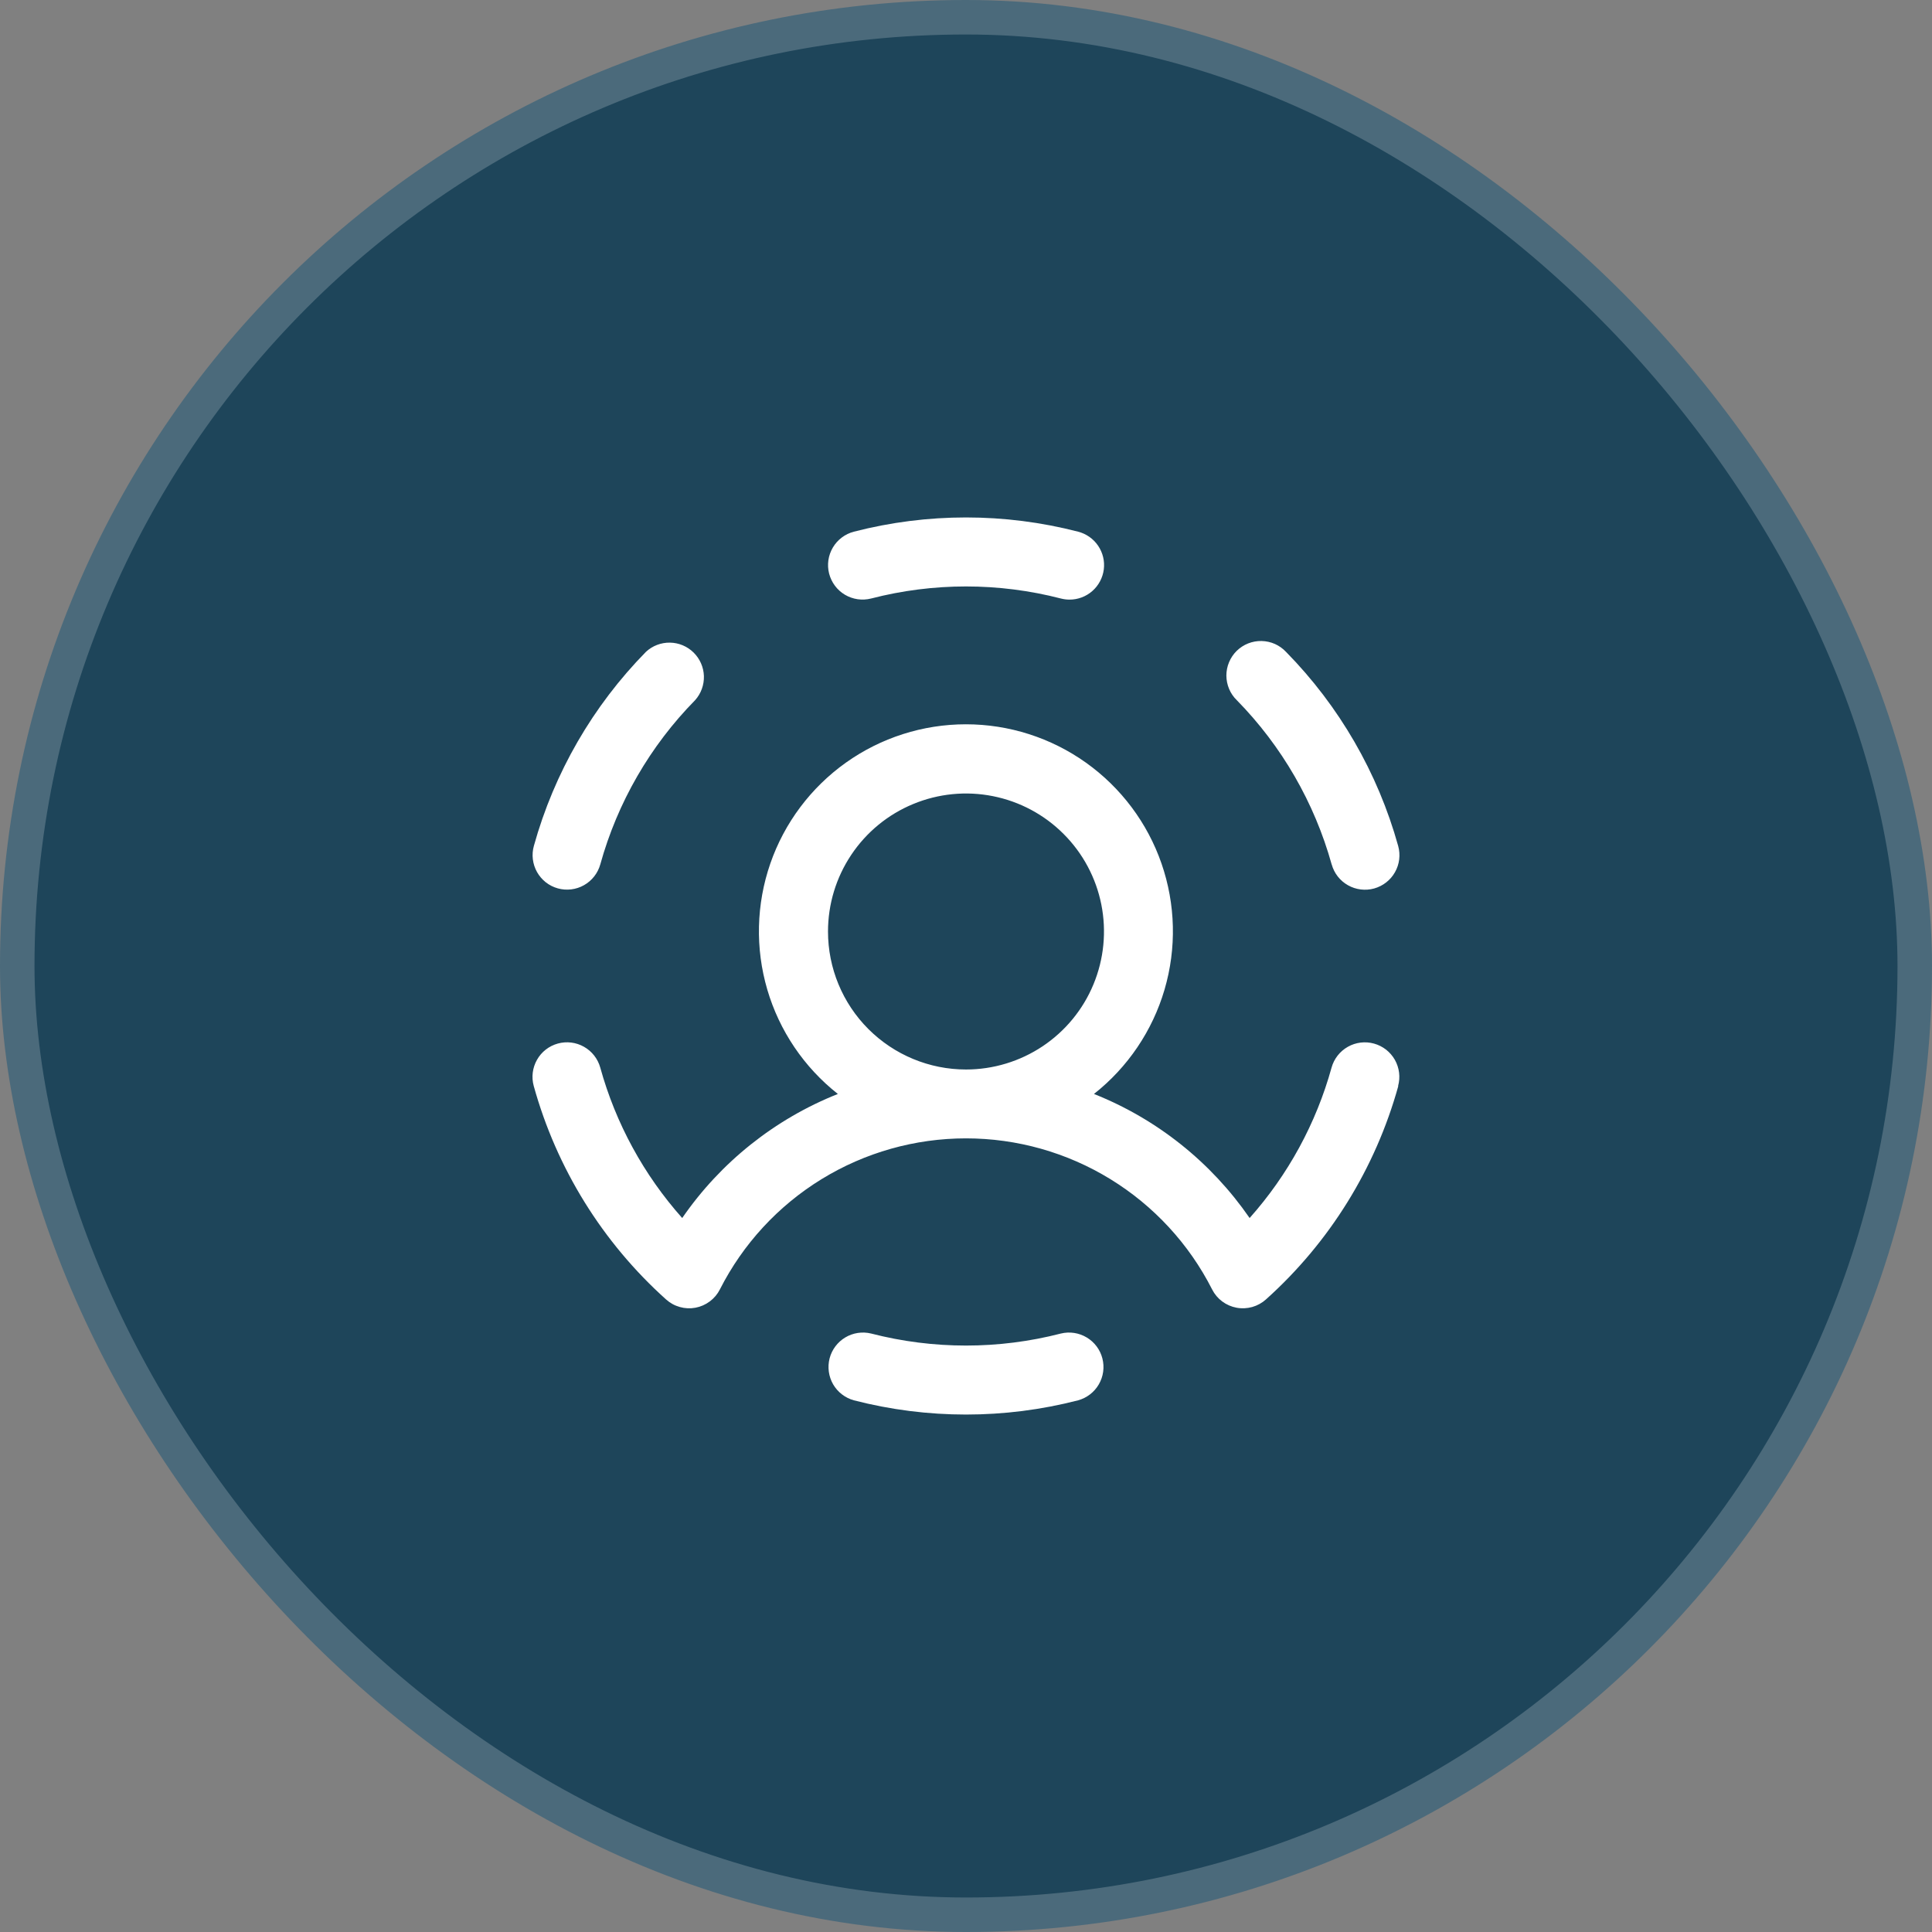
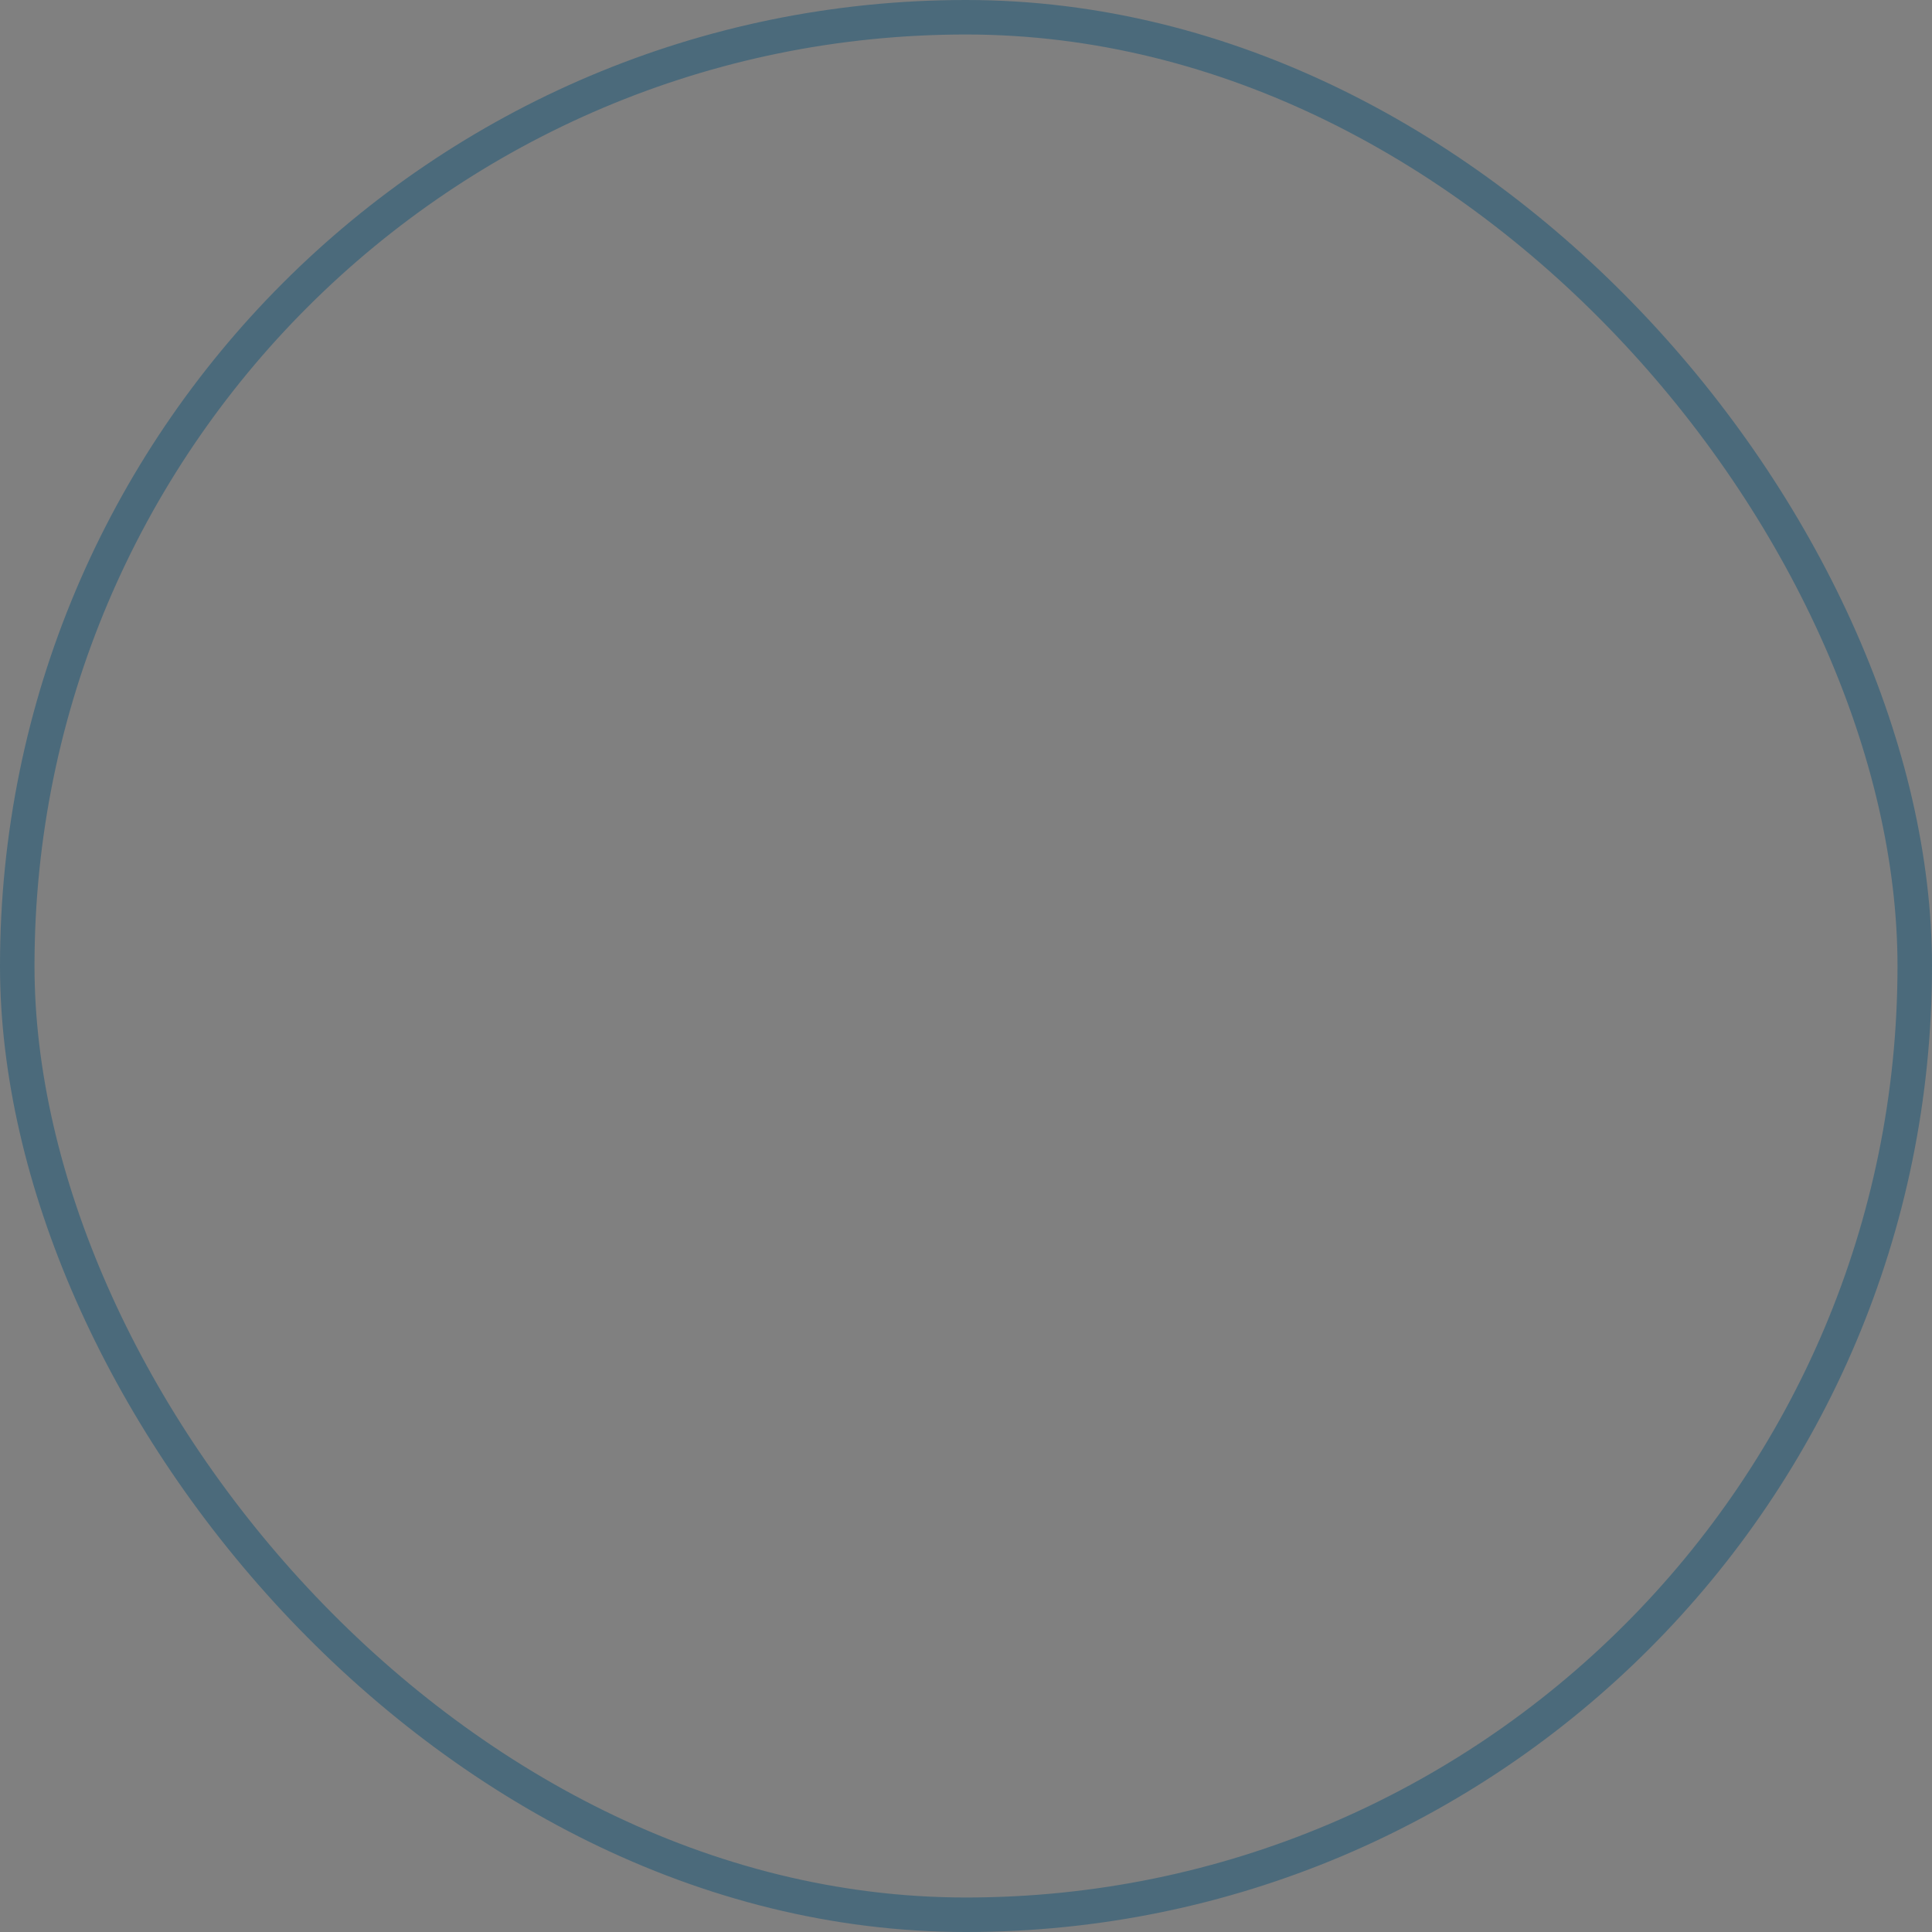
<svg xmlns="http://www.w3.org/2000/svg" width="56" height="56" viewBox="0 0 56 56" fill="none">
  <rect x="0" y="0" width="56" height="56" fill="#808080" stroke="none" />
-   <rect x="0.5" y="0.5" width="55" height="55" rx="27.5" fill="#1E455A" />
  <rect x="0.5" y="0.5" width="55" height="55" rx="27.5" stroke="#4B6A7B" />
-   <path d="M24.032 16.625C23.967 16.369 24.006 16.098 24.141 15.87C24.275 15.643 24.494 15.478 24.75 15.411C26.882 14.861 29.118 14.861 31.25 15.411C31.486 15.472 31.692 15.616 31.829 15.818C31.966 16.02 32.025 16.264 31.994 16.506C31.963 16.748 31.845 16.97 31.662 17.131C31.479 17.292 31.244 17.381 31 17.38C30.916 17.38 30.831 17.369 30.75 17.348C28.946 16.882 27.054 16.882 25.25 17.348C25.122 17.38 24.99 17.387 24.86 17.369C24.73 17.35 24.604 17.306 24.491 17.239C24.378 17.172 24.279 17.083 24.201 16.978C24.122 16.872 24.065 16.752 24.032 16.625ZM16.169 25.75C16.295 25.785 16.427 25.795 16.558 25.779C16.688 25.763 16.814 25.722 16.928 25.657C17.043 25.592 17.143 25.506 17.224 25.402C17.305 25.299 17.365 25.18 17.4 25.054C17.898 23.259 18.844 21.621 20.15 20.293C20.321 20.101 20.411 19.851 20.403 19.594C20.394 19.337 20.287 19.094 20.104 18.914C19.921 18.734 19.676 18.631 19.419 18.627C19.162 18.623 18.913 18.718 18.725 18.892C17.183 20.462 16.064 22.398 15.475 24.517C15.439 24.644 15.429 24.776 15.445 24.907C15.461 25.037 15.502 25.163 15.566 25.277C15.631 25.392 15.717 25.492 15.82 25.574C15.924 25.655 16.042 25.715 16.169 25.75ZM30.75 38.653C28.946 39.118 27.054 39.118 25.25 38.653C24.995 38.591 24.725 38.632 24.5 38.767C24.275 38.902 24.112 39.12 24.046 39.374C23.981 39.629 24.018 39.898 24.149 40.126C24.281 40.353 24.497 40.519 24.75 40.589C26.882 41.139 29.118 41.139 31.25 40.589C31.503 40.519 31.719 40.353 31.85 40.126C31.982 39.898 32.019 39.629 31.953 39.374C31.888 39.12 31.725 38.902 31.499 38.767C31.274 38.632 31.005 38.591 30.75 38.653ZM38.6 25.056C38.671 25.312 38.84 25.529 39.071 25.659C39.302 25.79 39.575 25.823 39.831 25.753C40.087 25.681 40.304 25.512 40.434 25.281C40.565 25.05 40.598 24.777 40.527 24.521C39.938 22.401 38.819 20.466 37.277 18.896C37.186 18.799 37.077 18.721 36.955 18.666C36.833 18.612 36.702 18.583 36.568 18.58C36.435 18.577 36.302 18.601 36.178 18.65C36.054 18.699 35.942 18.773 35.846 18.866C35.751 18.96 35.676 19.071 35.625 19.194C35.573 19.317 35.547 19.45 35.547 19.583C35.548 19.716 35.575 19.848 35.627 19.971C35.679 20.094 35.755 20.205 35.851 20.297C37.154 21.626 38.099 23.263 38.599 25.056H38.6ZM40.53 31.48C39.868 33.865 38.538 36.011 36.695 37.664C36.581 37.767 36.445 37.842 36.297 37.884C36.149 37.925 35.994 37.933 35.843 37.905C35.692 37.877 35.55 37.815 35.426 37.723C35.303 37.631 35.203 37.512 35.134 37.375C34.465 36.057 33.444 34.951 32.185 34.178C30.926 33.405 29.477 32.996 28 32.996C26.522 32.996 25.074 33.405 23.814 34.178C22.555 34.951 21.535 36.057 20.866 37.375C20.797 37.512 20.696 37.631 20.574 37.722C20.451 37.814 20.308 37.877 20.158 37.905C20.007 37.933 19.852 37.926 19.704 37.884C19.556 37.843 19.42 37.768 19.306 37.665C17.463 36.011 16.133 33.865 15.471 31.479C15.4 31.223 15.434 30.95 15.565 30.719C15.695 30.488 15.912 30.319 16.168 30.248C16.424 30.177 16.697 30.211 16.928 30.342C17.158 30.472 17.328 30.689 17.399 30.945C17.846 32.561 18.659 34.053 19.774 35.305C20.889 33.687 22.46 32.435 24.286 31.709C23.306 30.937 22.591 29.879 22.24 28.683C21.889 27.486 21.92 26.209 22.328 25.03C22.736 23.852 23.502 22.83 24.518 22.106C25.534 21.383 26.75 20.994 27.997 20.994C29.245 20.994 30.461 21.383 31.477 22.106C32.493 22.83 33.259 23.852 33.667 25.03C34.075 26.209 34.106 27.486 33.755 28.683C33.404 29.879 32.689 30.937 31.709 31.709C33.535 32.435 35.105 33.687 36.221 35.305C37.336 34.053 38.149 32.561 38.596 30.945C38.631 30.818 38.691 30.7 38.772 30.596C38.853 30.493 38.953 30.407 39.068 30.342C39.182 30.277 39.308 30.236 39.438 30.22C39.569 30.204 39.701 30.214 39.827 30.249C39.954 30.284 40.072 30.344 40.176 30.424C40.279 30.505 40.366 30.606 40.431 30.72C40.495 30.834 40.537 30.96 40.553 31.091C40.569 31.221 40.559 31.353 40.524 31.48H40.53ZM28 31C28.791 31 29.564 30.765 30.222 30.326C30.88 29.886 31.393 29.262 31.695 28.531C31.998 27.8 32.077 26.995 31.923 26.22C31.769 25.444 31.388 24.731 30.828 24.172C30.269 23.612 29.556 23.231 28.78 23.077C28.004 22.922 27.2 23.002 26.469 23.305C25.738 23.607 25.113 24.12 24.674 24.778C24.234 25.436 24 26.209 24 27C24 28.061 24.421 29.078 25.171 29.828C25.922 30.578 26.939 31 28 31Z" fill="white" />
</svg>